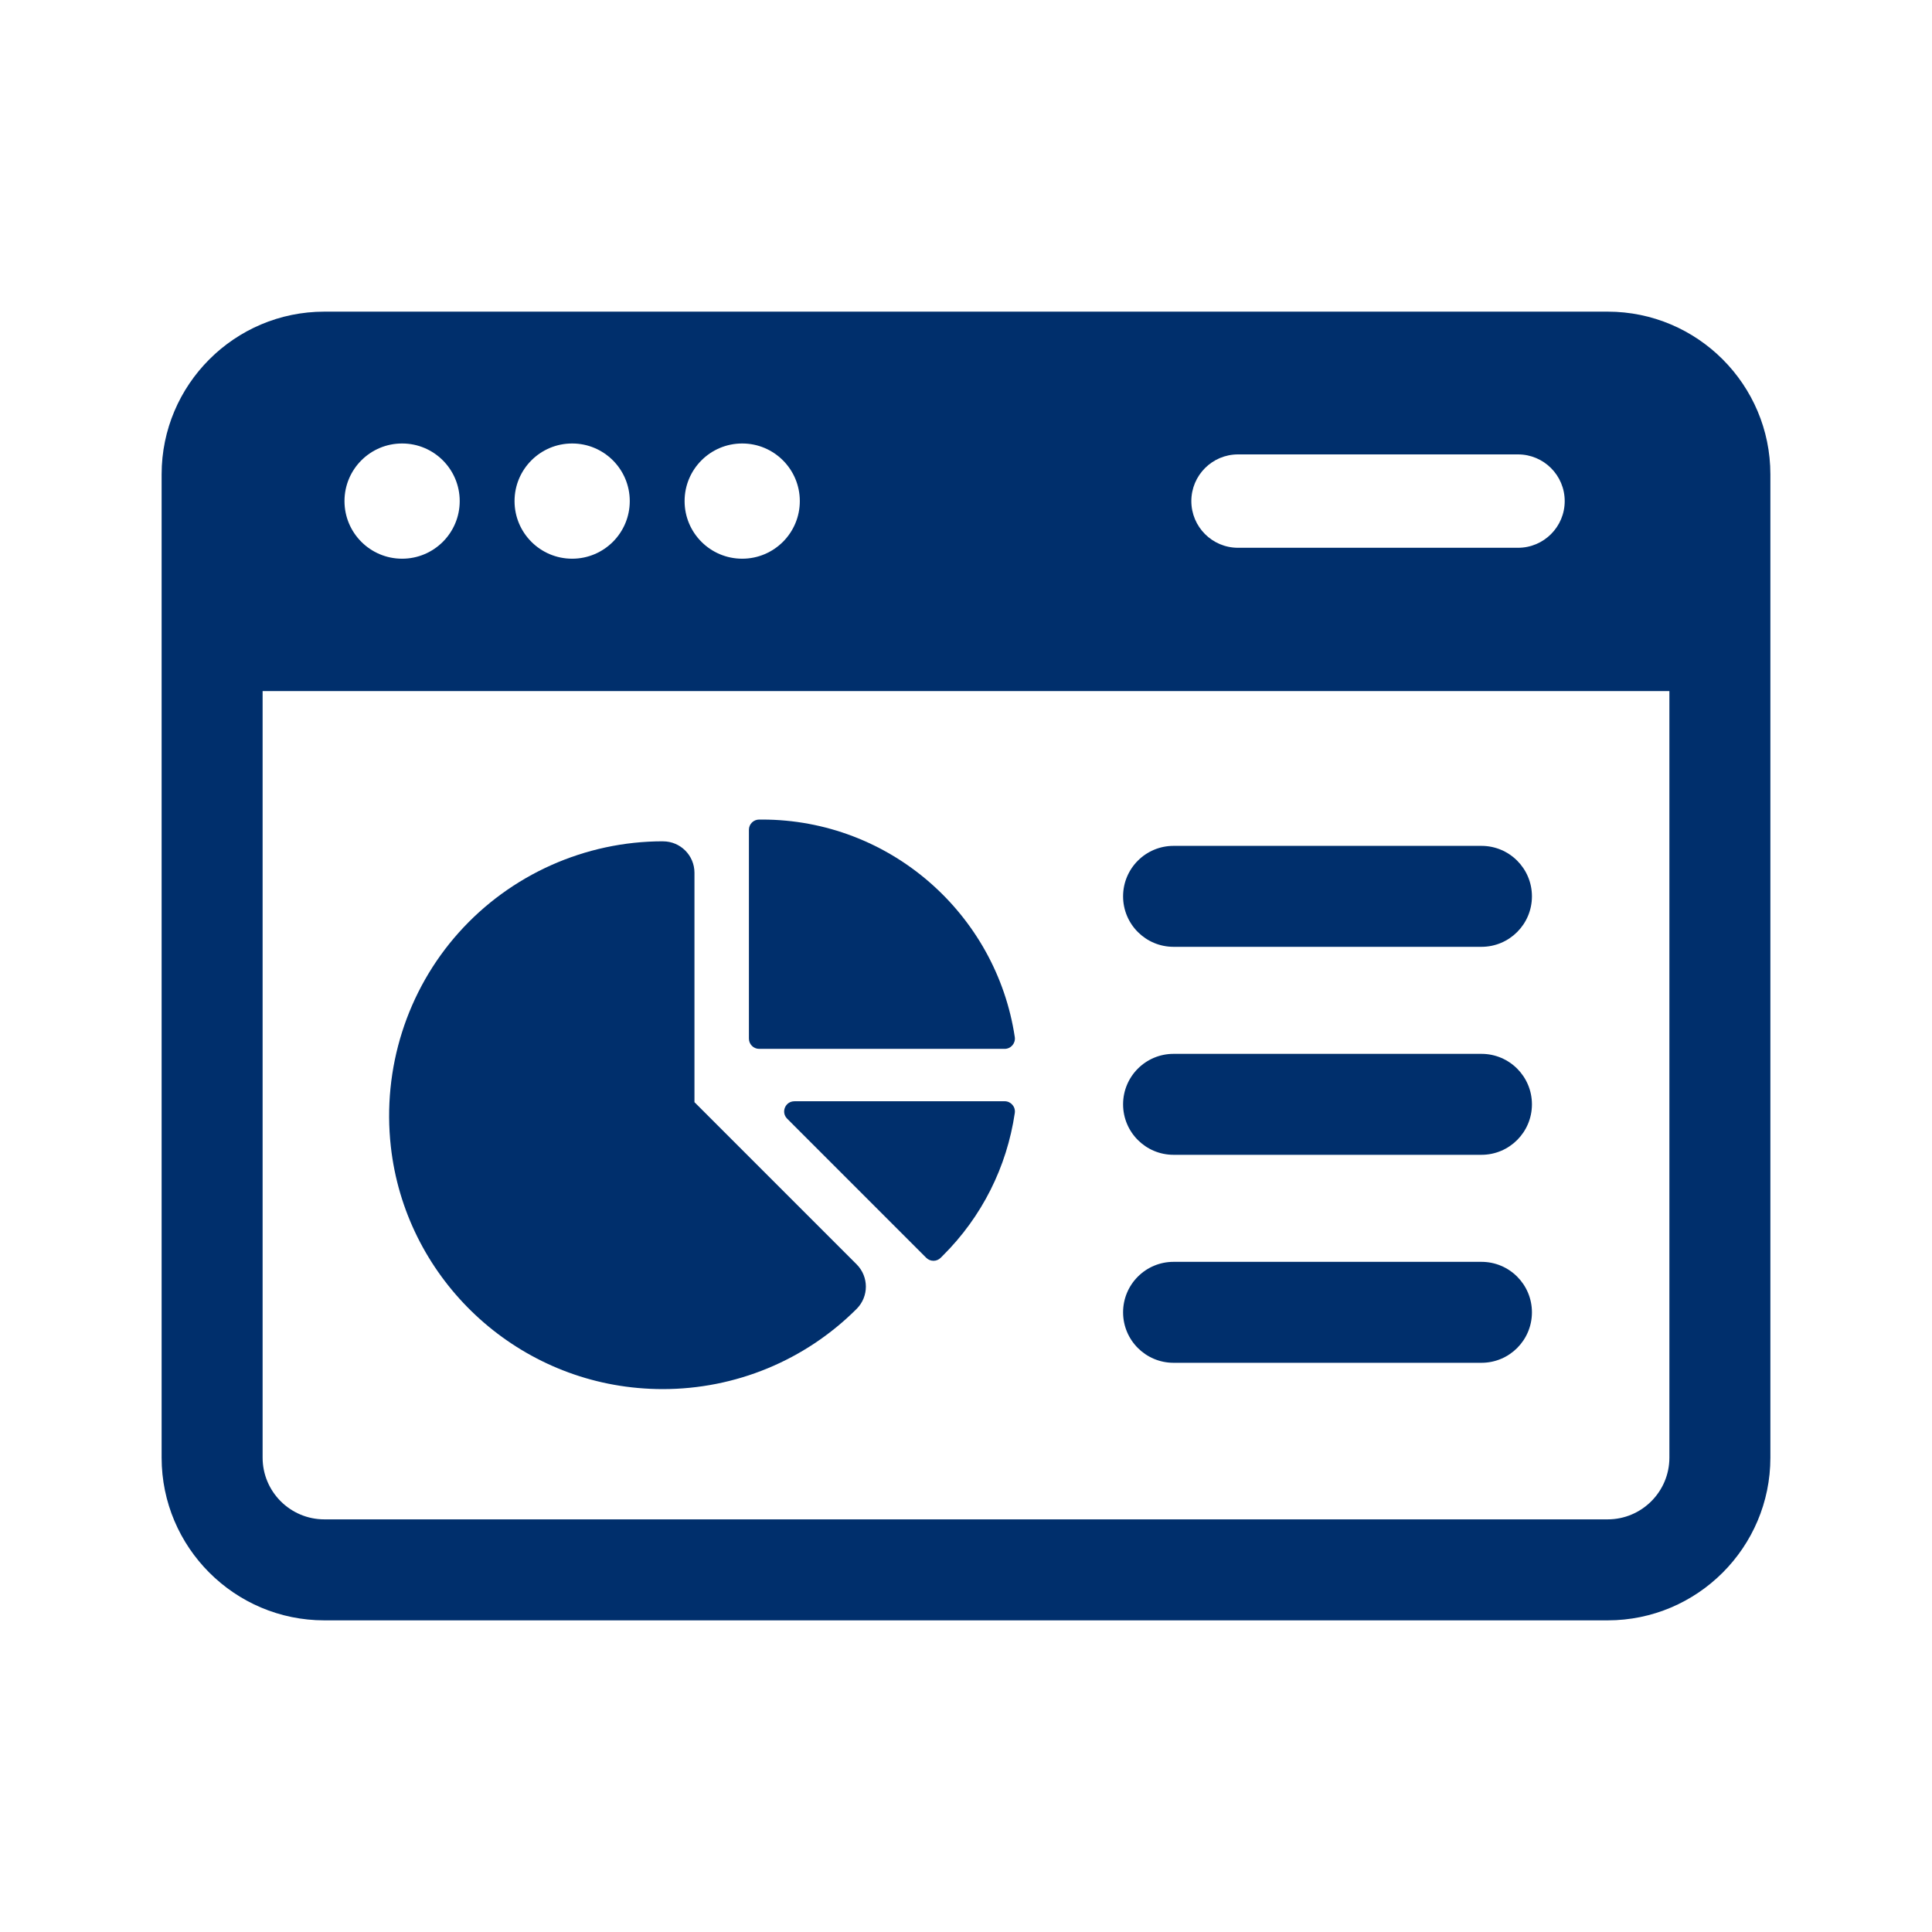
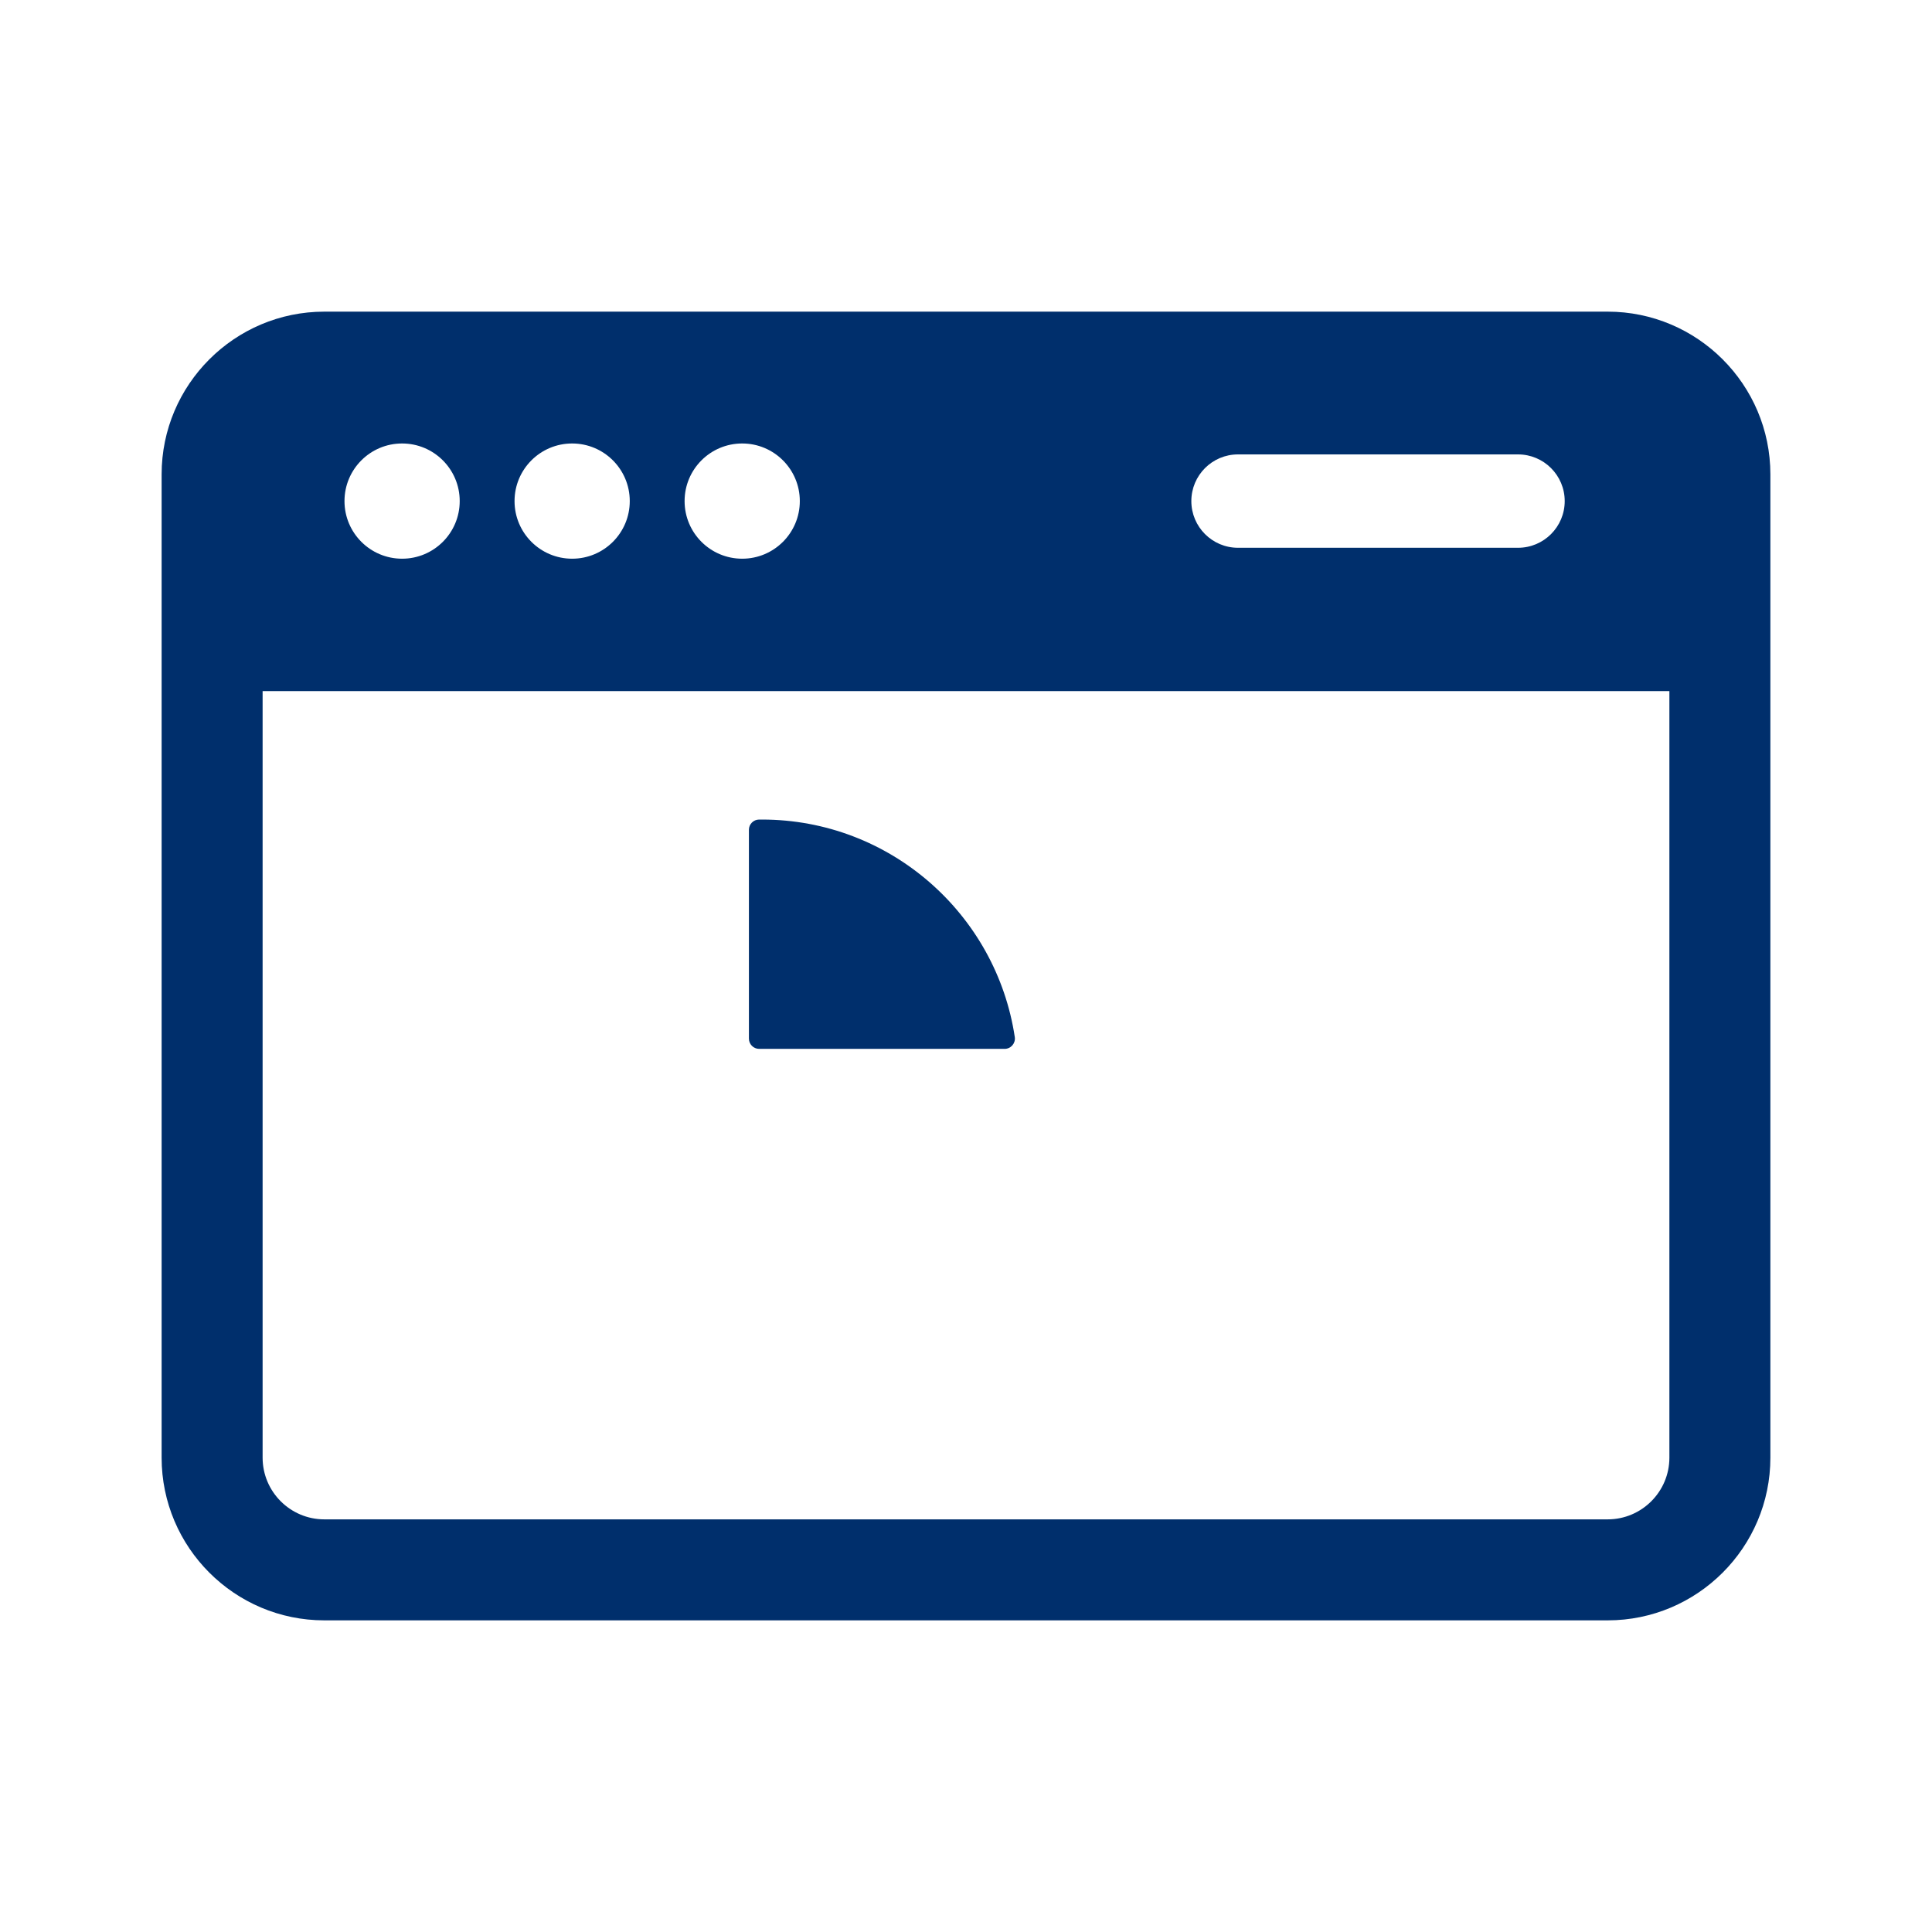
<svg xmlns="http://www.w3.org/2000/svg" id="Layer_1" data-name="Layer 1" viewBox="0 0 55 55">
  <defs>
    <style>
      .cls-1 {
        fill: #002f6c;
      }
    </style>
  </defs>
  <path class="cls-1" d="M45.767,8.872H9.233c-2.554,0-4.632,2.078-4.632,4.632v27.992c0,2.554,2.078,4.632,4.632,4.632h36.534c2.554,0,4.632-2.078,4.632-4.632V13.504c0-2.554-2.078-4.632-4.632-4.632ZM35.243,12.936h7.972c.733,0,1.329.595,1.329,1.329s-.595,1.329-1.329,1.329h-7.972c-.733,0-1.328-.595-1.328-1.329s.595-1.329,1.328-1.329ZM21.129,12.625c.906,0,1.64.734,1.64,1.64s-.734,1.64-1.64,1.64-1.64-.734-1.64-1.64.734-1.64,1.64-1.64ZM16.288,12.625c.906,0,1.64.734,1.64,1.64s-.734,1.64-1.64,1.64-1.64-.734-1.64-1.64.734-1.64,1.64-1.64ZM11.447,12.625c.906,0,1.64.734,1.64,1.64s-.734,1.64-1.64,1.64-1.64-.734-1.64-1.64.734-1.64,1.64-1.64ZM47.524,41.496c0,.969-.788,1.757-1.757,1.757H9.233c-.969,0-1.757-.788-1.757-1.757v-21.822h40.048v21.822Z" />
  <g>
    <g>
-       <path class="cls-1" d="M18.873,23.95c-2.216,0-4.335.947-5.812,2.598-1.477,1.65-2.182,3.87-1.935,6.09.406,3.658,3.365,6.549,7.036,6.875.236.021.47.032.704.032,2.068,0,4.049-.813,5.521-2.284.35-.35.35-.916,0-1.267l-4.617-4.617v-6.531c0-.495-.401-.895-.895-.895Z" />
      <path class="cls-1" d="M21.694,23.331h-.082c-.161,0-.292.13-.292.29v5.946c0,.161.131.292.292.292h6.988c.178,0,.315-.159.289-.335-.525-3.5-3.551-6.193-7.195-6.193Z" />
-       <path class="cls-1" d="M22.615,31.351c-.26,0-.39.314-.205.497l3.958,3.959c.113.113.298.114.411,0l.058-.058c1.117-1.11,1.825-2.526,2.052-4.064.026-.176-.11-.335-.289-.335h-5.986Z" />
    </g>
-     <path class="cls-1" d="M33.409,26.954h8.765c.794,0,1.437-.643,1.437-1.437s-.643-1.437-1.437-1.437h-8.765c-.794,0-1.437.643-1.437,1.437s.643,1.437,1.437,1.437Z" />
-     <path class="cls-1" d="M33.409,32.875h8.765c.794,0,1.437-.643,1.437-1.437s-.643-1.437-1.437-1.437h-8.765c-.794,0-1.437.643-1.437,1.437s.643,1.437,1.437,1.437Z" />
-     <path class="cls-1" d="M33.409,38.796h8.765c.794,0,1.437-.643,1.437-1.437s-.643-1.437-1.437-1.437h-8.765c-.794,0-1.437.643-1.437,1.437s.643,1.437,1.437,1.437Z" />
  </g>
</svg>